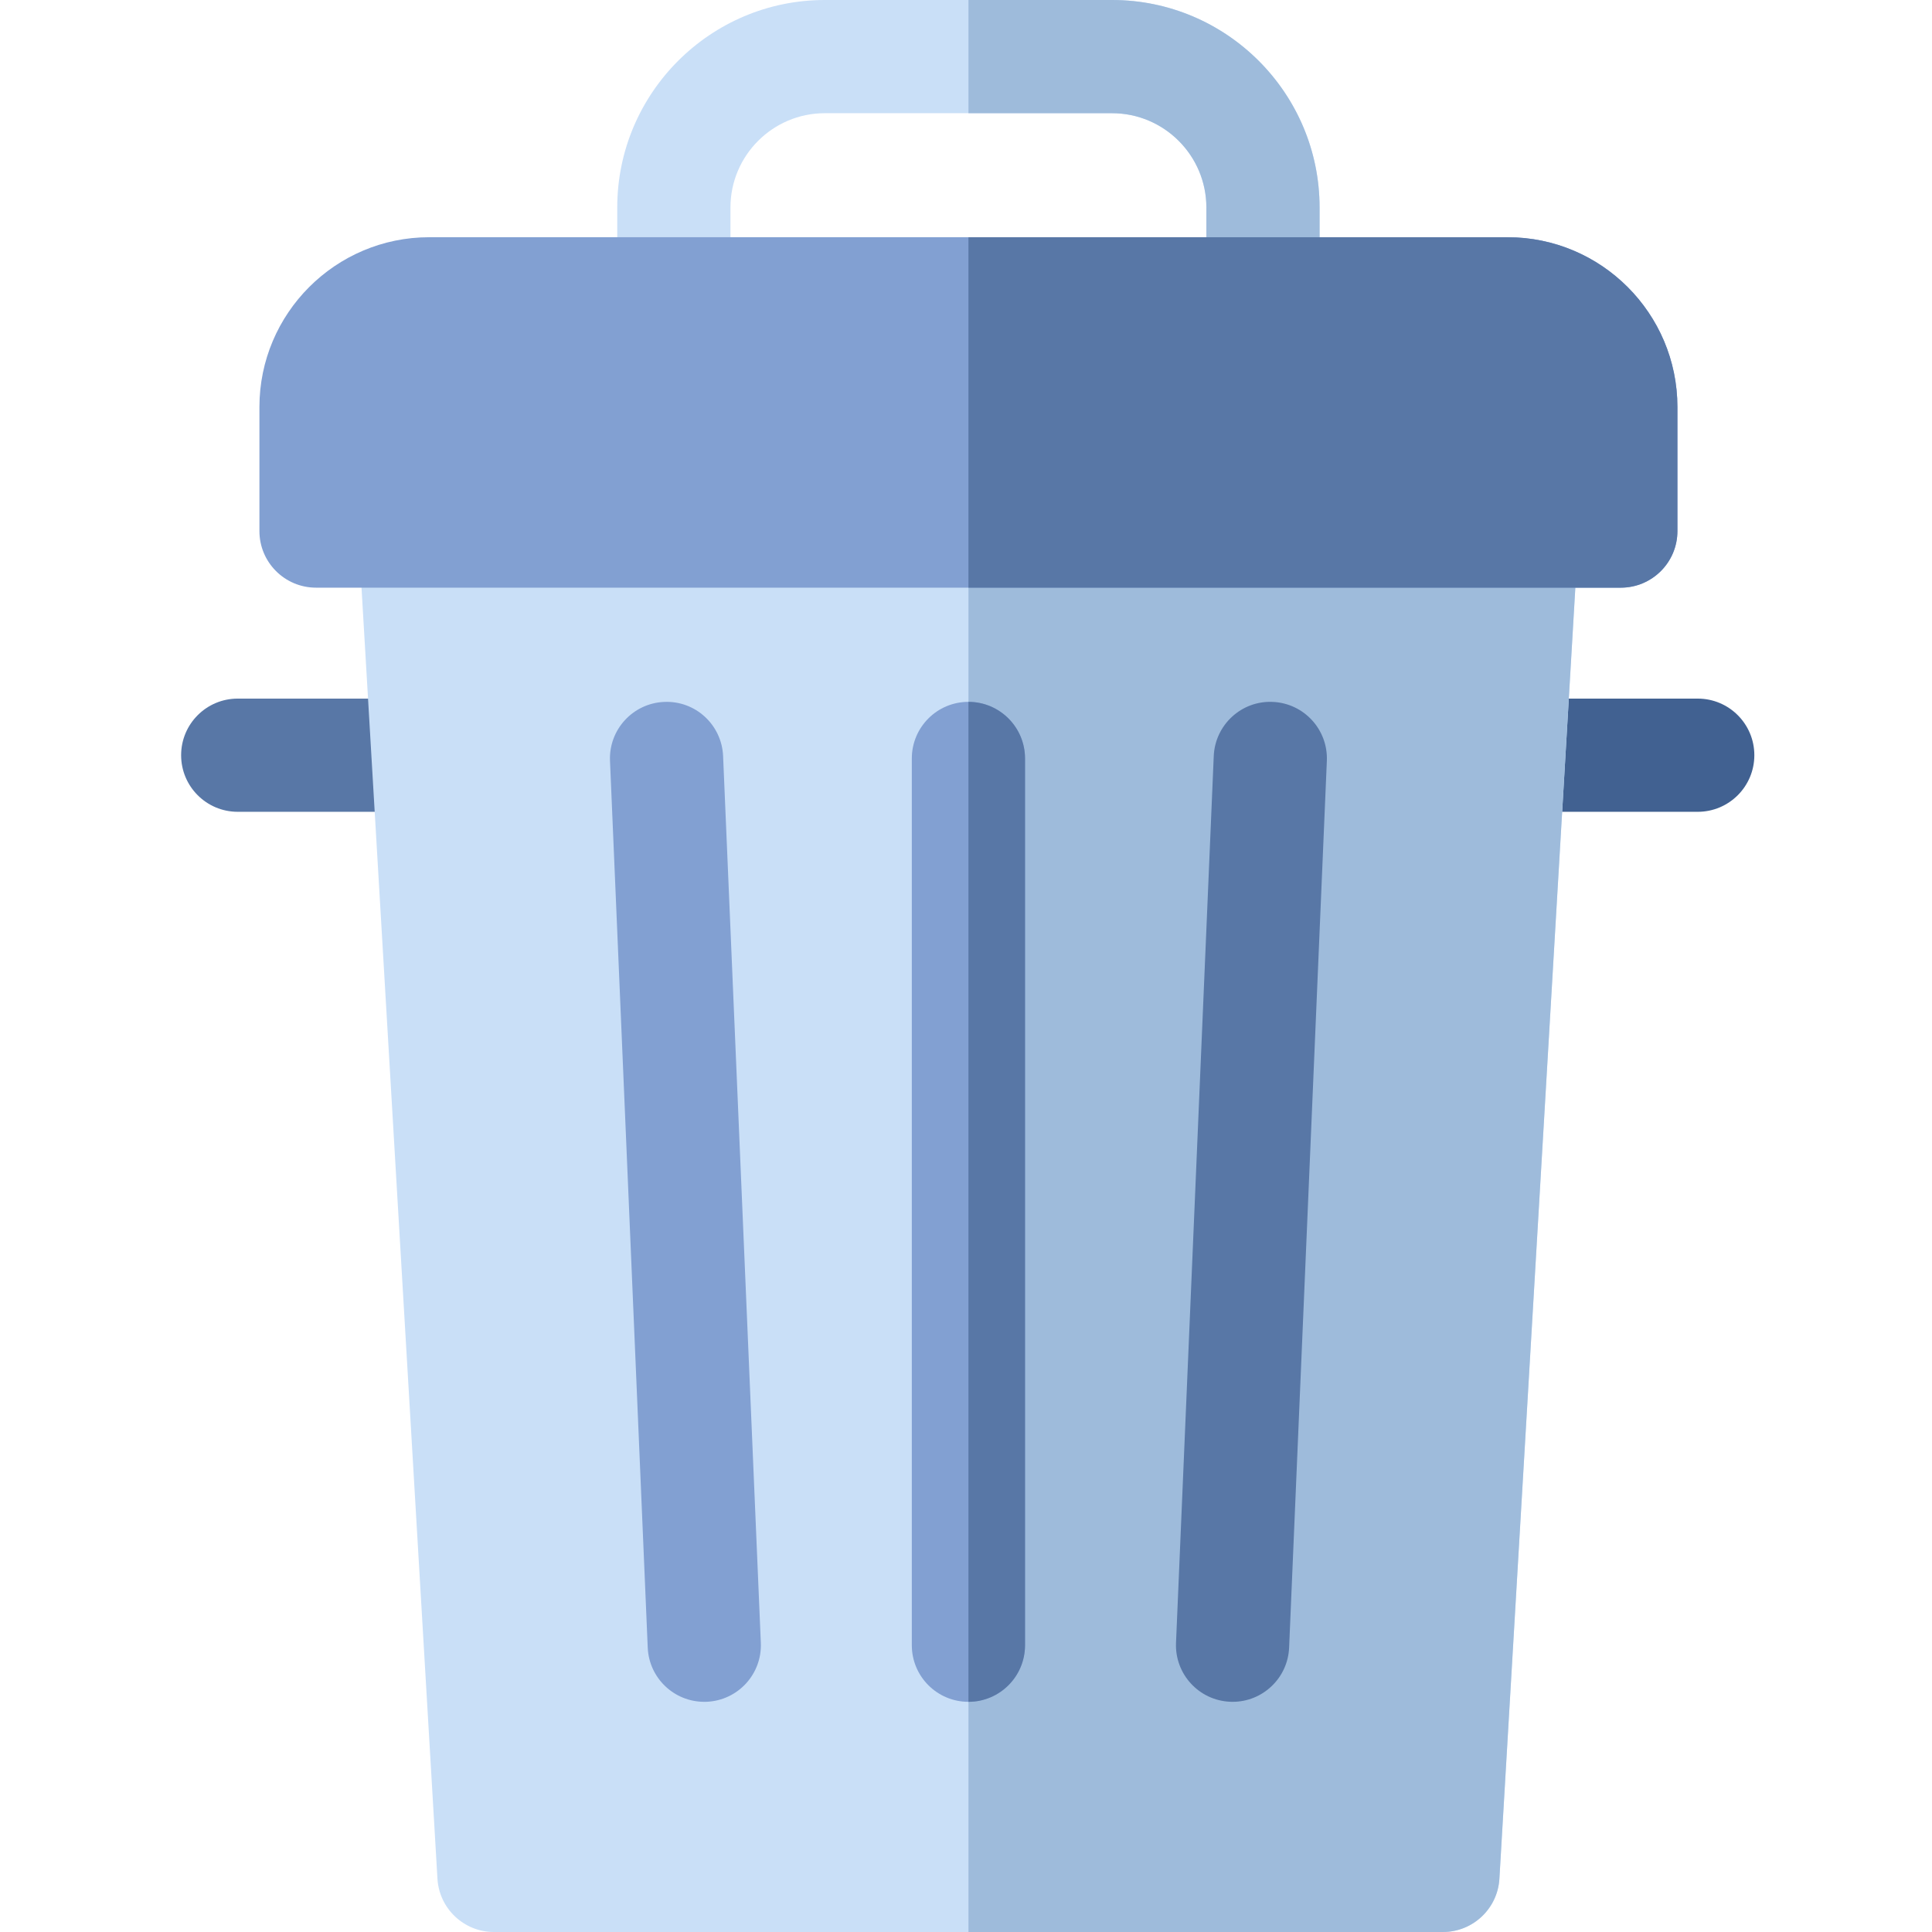
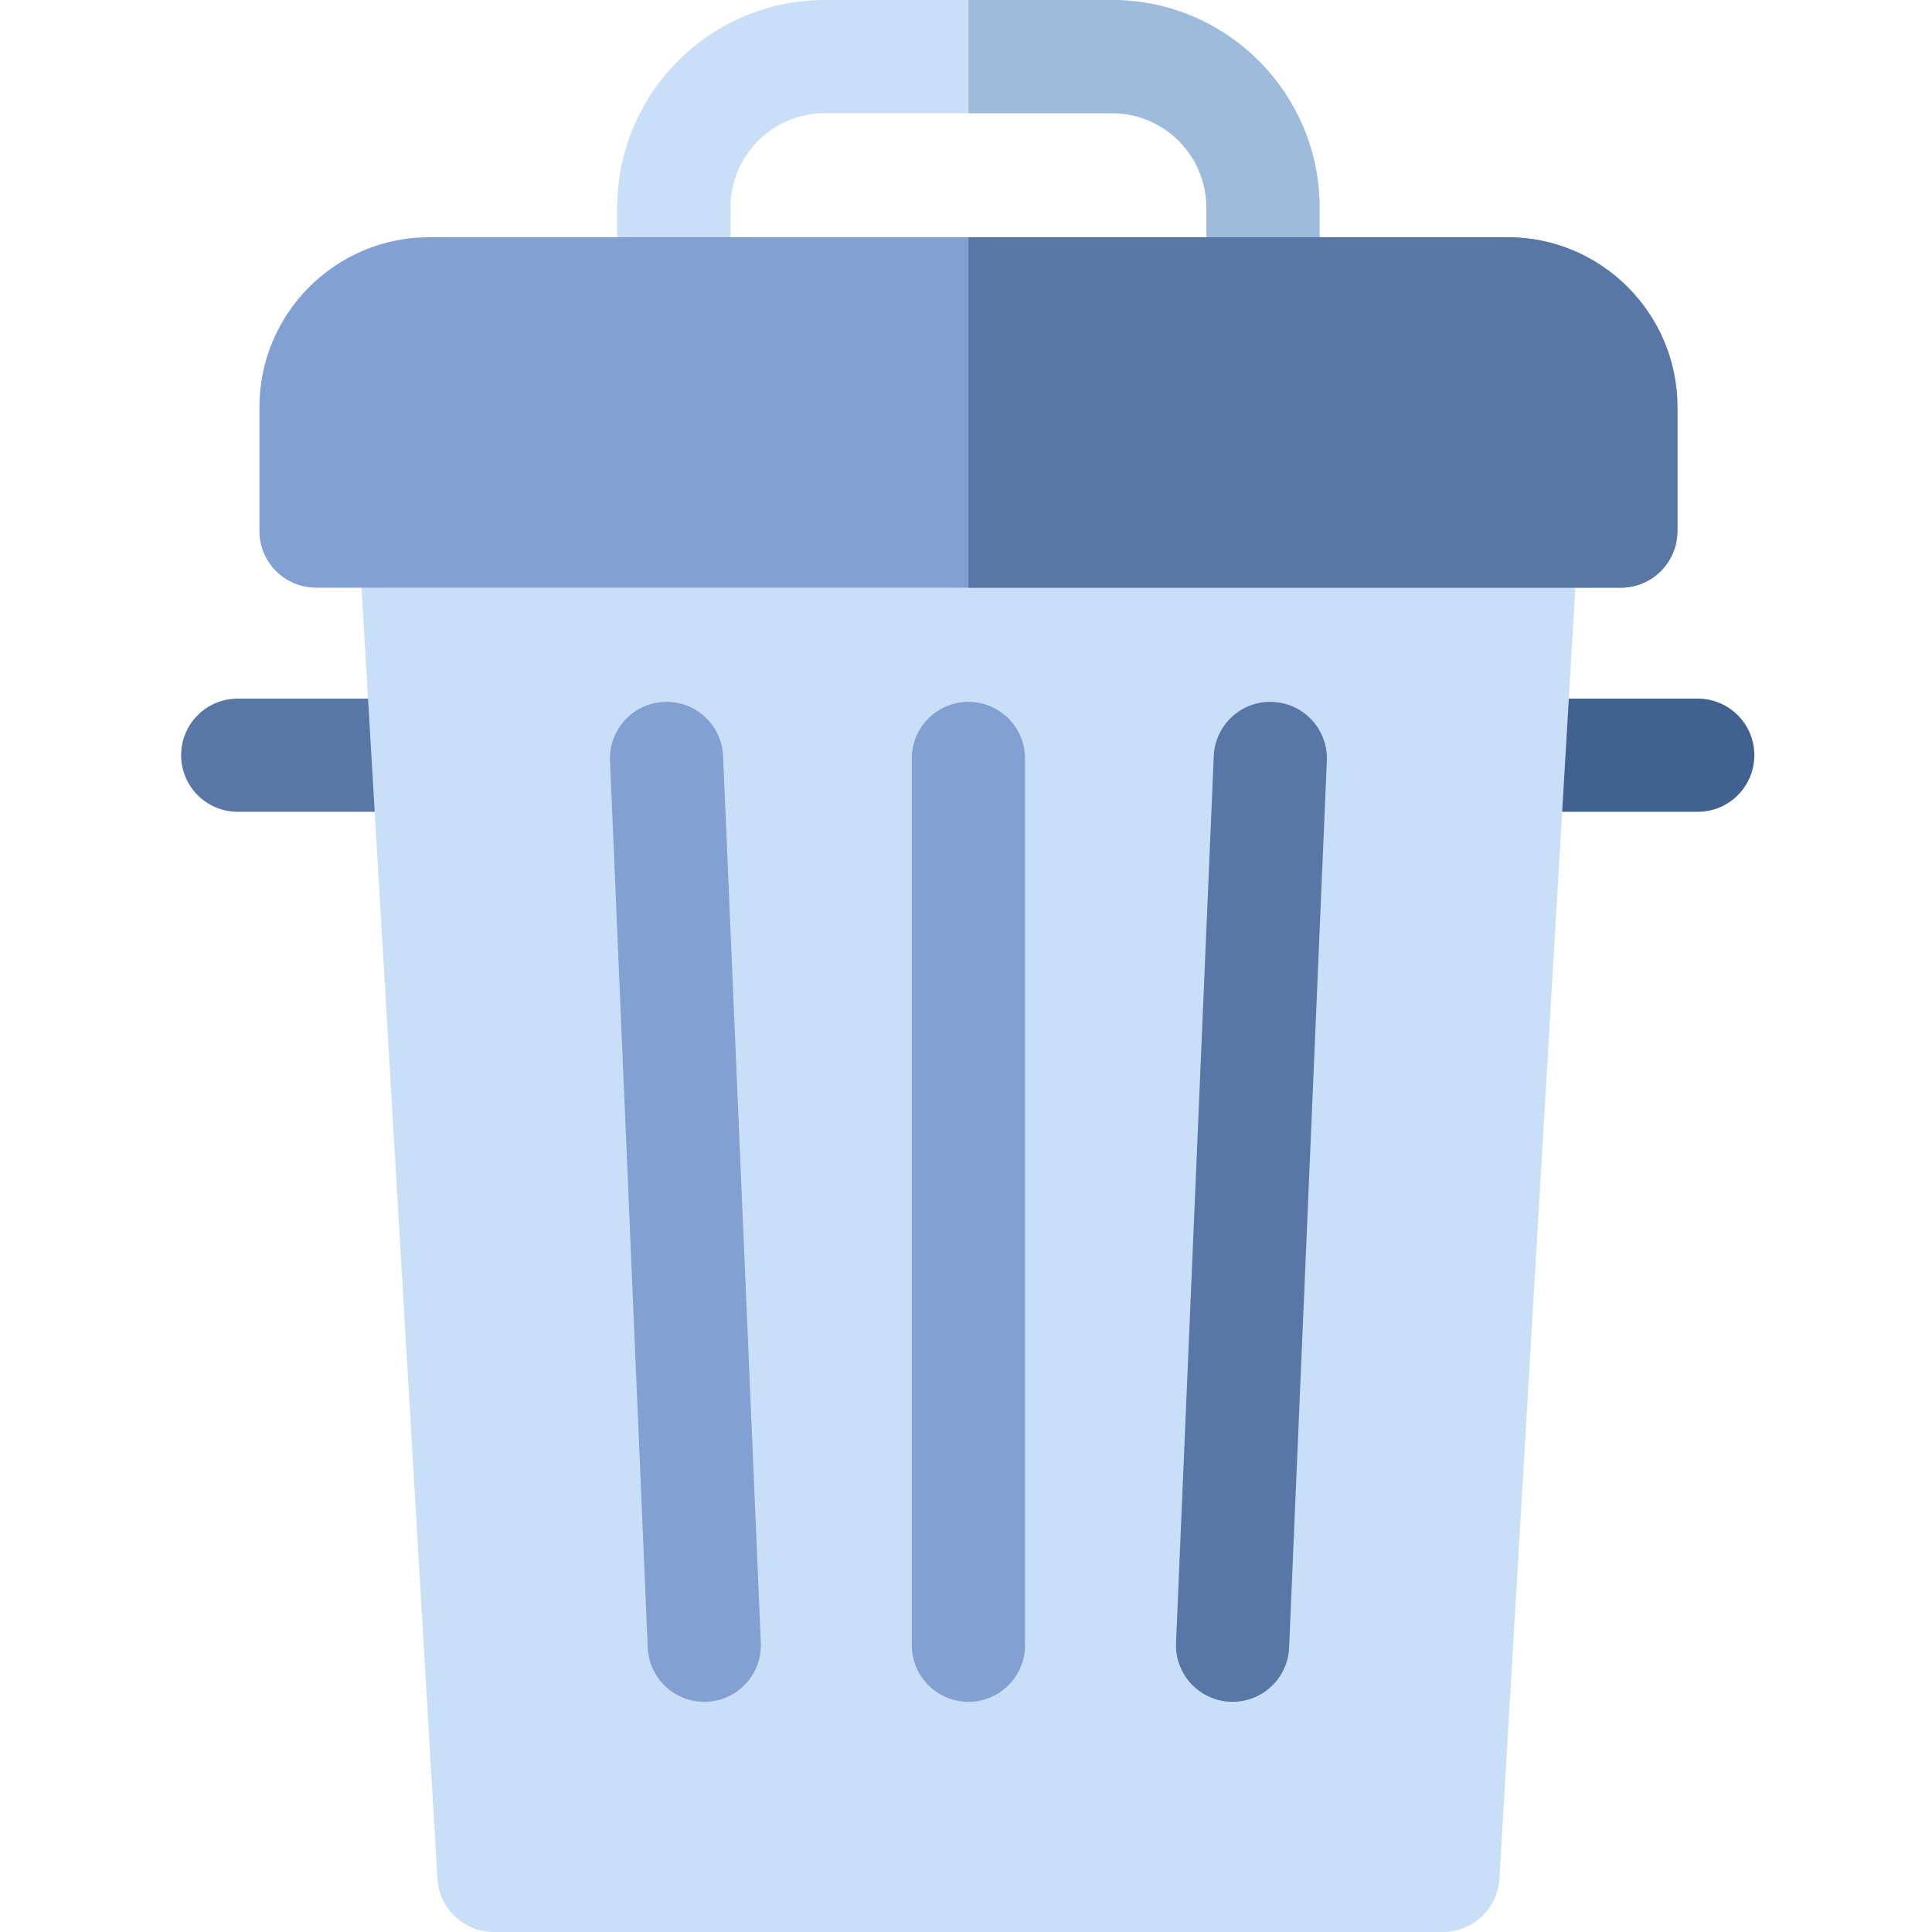
<svg xmlns="http://www.w3.org/2000/svg" width="1024" height="1024" viewBox="-48 0 512 512">
  <path d="m145.578 71.867v-16.867c0-13.785 11.215-25 25-25h76.125c13.785 0 25 11.215 25 25v16.867h30v-16.867c0-30.328-24.672-55-55-55h-76.125c-30.324 0-55 24.672-55 55v16.867zm0 0" fill="#c9dff7" />
  <path d="m246.703 0h-38.051v30h38.051c13.785 0 25 11.215 25 25v16.867h30v-16.867c0-30.328-24.672-55-55-55zm0 0" fill="#9ebbdb" />
  <path d="m65 215.137h-50c-8.285 0-15-6.715-15-15 0-8.285 6.715-15 15-15h50c8.285 0 15 6.715 15 15 0 8.285-6.715 15-15 15zm0 0" fill="#5877a6" />
  <path d="m401.918 215.137h-50c-8.285 0-15-6.715-15-15 0-8.285 6.715-15 15-15h50c8.285 0 15 6.715 15 15 0 8.285-6.715 15-15 15zm0 0" fill="#416191" />
  <path d="m334.383 512h-251.48c-7.941 0-14.508-6.191-14.973-14.117l-20.957-356.262c-.242-4.125 1.227-8.168 4.059-11.172 2.836-3.008 6.785-4.711 10.914-4.711h293.395c4.129 0 8.078 1.703 10.914 4.711 2.832 3.004 4.301 7.047 4.059 11.172l-20.957 356.262c-.465 7.926-7.031 14.117-14.973 14.117zm0 0" fill="#c9dff7" />
-   <path d="m355.34 125.738h-146.688v386.262h125.73c7.941 0 14.508-6.191 14.973-14.117l20.957-356.262c.242-4.125-1.227-8.168-4.059-11.172-2.836-3.008-6.785-4.711-10.914-4.711zm0 0" fill="#9ebbdb" />
  <path d="m208.641 451c-8.281 0-15-6.715-15-15v-235c0-8.285 6.719-15 15-15 8.285 0 15 6.715 15 15v235c0 8.285-6.715 15-15 15zm0 0" fill="#82a0d2" />
  <path d="m278.652 451c-.215 0-.43-.004-.648-.016-8.277-.352-14.699-7.348-14.348-15.621l10-235c.352-8.277 7.367-14.734 15.625-14.352 8.277.352 14.699 7.348 14.348 15.625l-10 235c-.344 8.059-6.984 14.363-14.977 14.363zm0 0" fill="#5877a6" />
  <path d="m138.633 451c-7.992 0-14.633-6.301-14.977-14.363l-10-235c-.352-8.273 6.07-15.27 14.348-15.621 8.297-.379 15.273 6.07 15.625 14.348l10 235c.352 8.277-6.07 15.27-14.348 15.625-.219.008-.434.012-.648.012zm0 0" fill="#82a0d2" />
-   <path d="m208.652 186v265c8.281-.004 14.992-6.719 14.992-15v-235c-.004-8.281-6.711-14.992-14.992-15zm0 0" fill="#5877a6" />
  <path d="m381.531 155.738h-345.781c-8.281 0-15-6.715-15-15v-32.871c0-24.812 20.188-45 45-45h285.781c24.816 0 45 20.188 45 45v32.871c0 8.285-6.715 15-15 15zm0 0" fill="#82a0d2" />
  <path d="m351.531 62.867h-142.879v92.871h172.883c8.281 0 15-6.715 15-15v-32.871c-.004-24.812-20.188-45-45.004-45zm0 0" fill="#5877a6" />
</svg>